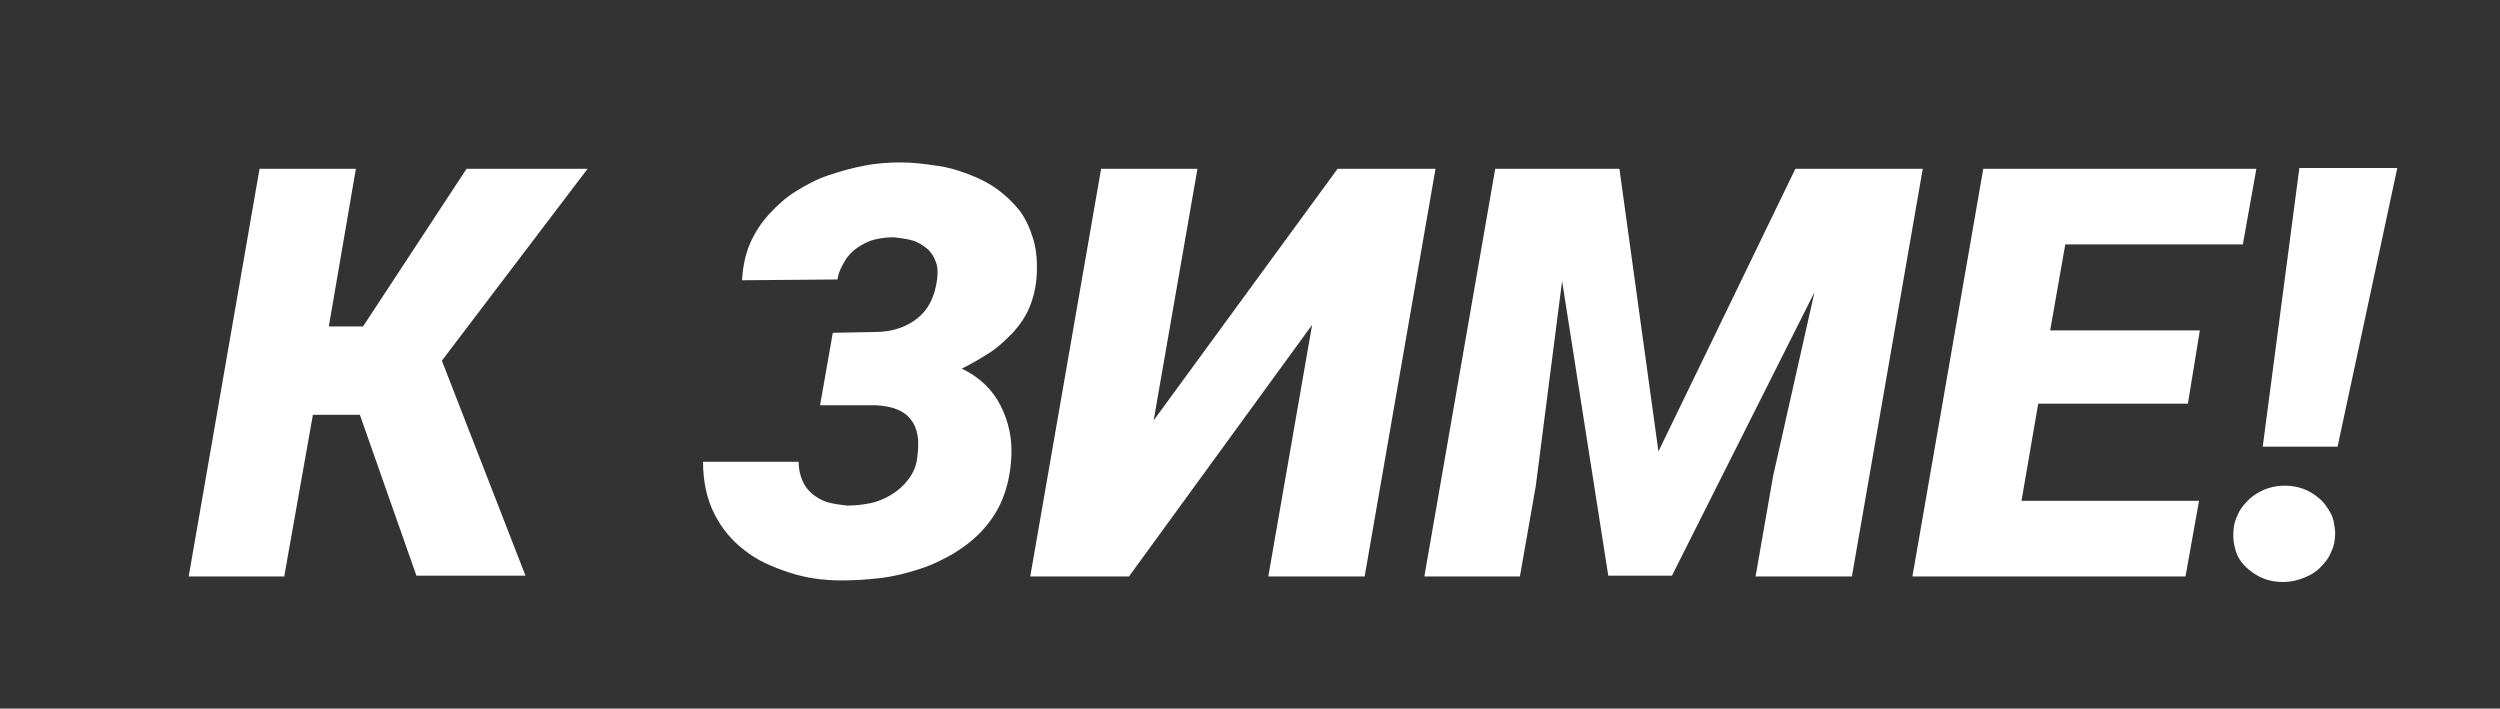
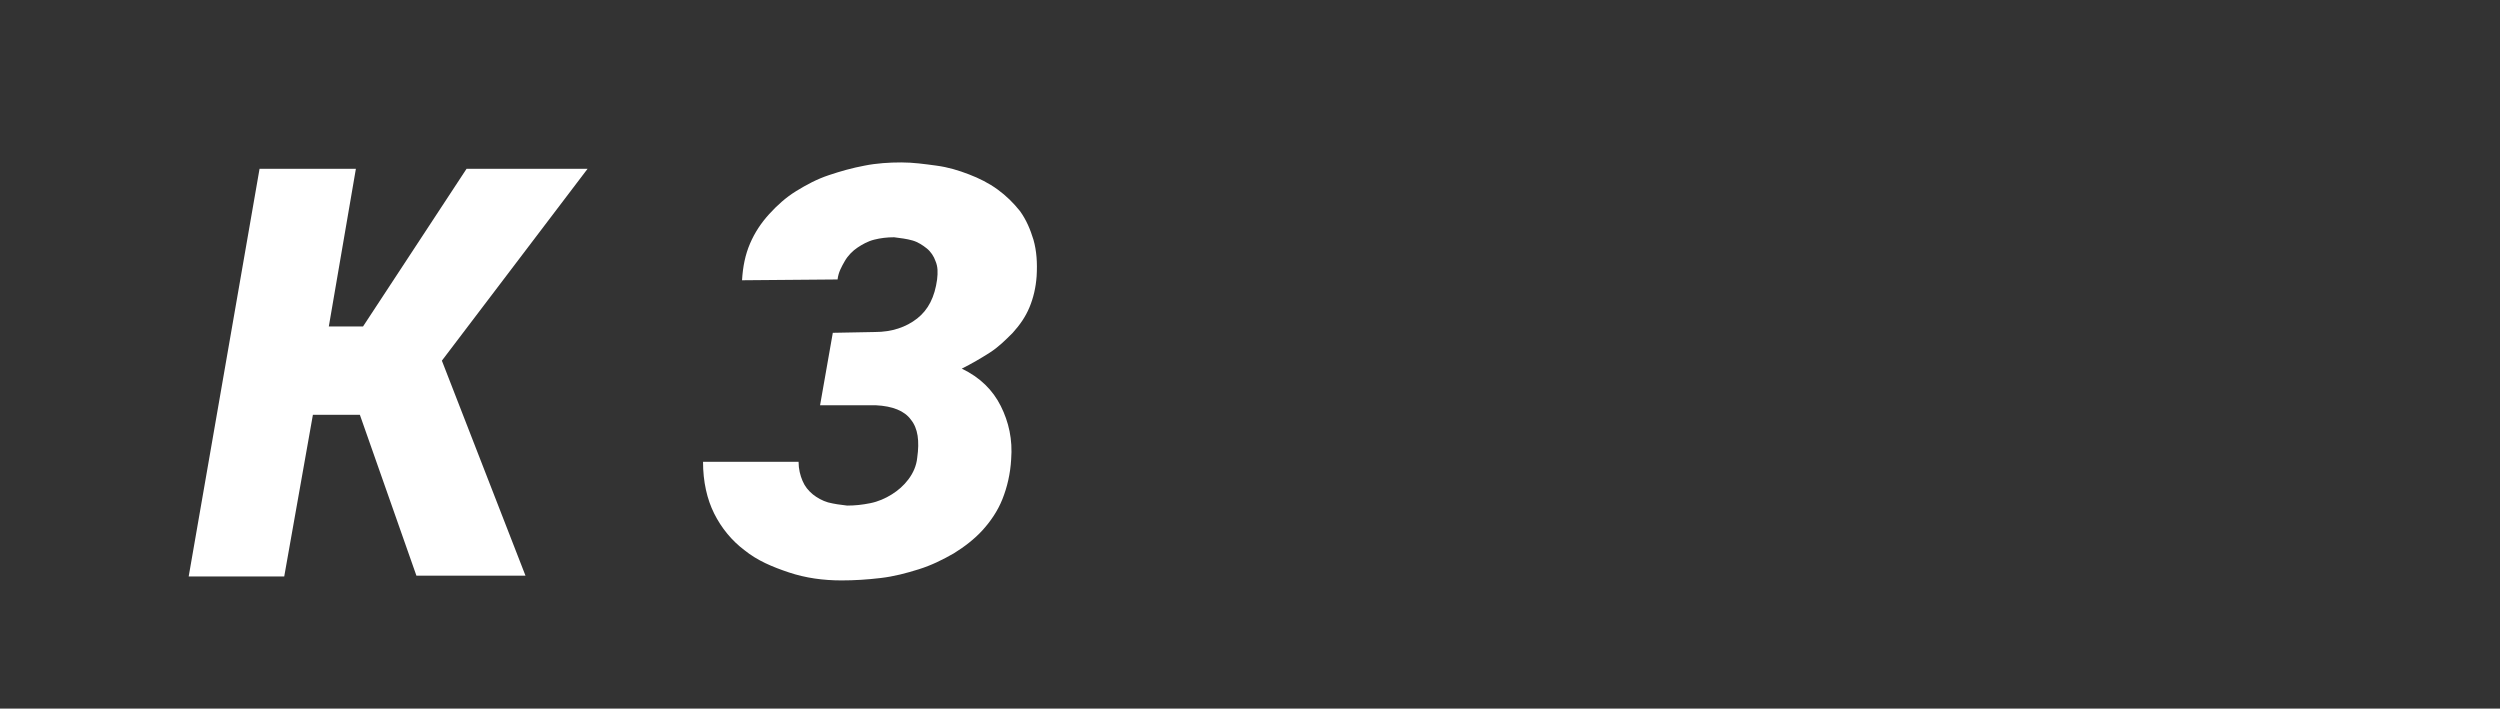
<svg xmlns="http://www.w3.org/2000/svg" id="Слой_1" x="0px" y="0px" viewBox="0 0 314 89" style="enable-background:new 0 0 314 89;" xml:space="preserve">
  <rect x="0" y="0" width="314" height="89" fill="#333333" stroke="none" />
  <style type="text/css"> .st0{fill:#FFFFFF;} </style>
  <g>
    <path class="st0" d="M45.2,52.1h-5.9l-3.6,20.3h-12l8.9-51.2h12.1L41.3,41h4.3l13-19.8h15.2L55.5,45.3l10.5,27H52.3L45.2,52.1z" />
    <path class="st0" d="M109.9,41.7c2.1,0,3.9-0.6,5.3-1.7c1.4-1.1,2.2-2.7,2.5-4.9c0.1-0.9,0.1-1.6-0.2-2.3c-0.2-0.6-0.6-1.2-1.1-1.6 c-0.5-0.4-1.1-0.8-1.8-1s-1.5-0.3-2.3-0.4c-0.9,0-1.7,0.1-2.5,0.3c-0.8,0.2-1.5,0.6-2.1,1c-0.6,0.4-1.2,1-1.6,1.7s-0.8,1.4-0.9,2.3 l-12,0.1c0.1-1.7,0.4-3.2,1-4.6c0.6-1.4,1.4-2.6,2.4-3.7c1-1.1,2.1-2.1,3.4-2.9c1.3-0.8,2.6-1.5,4.1-2s2.9-0.9,4.5-1.2 c1.5-0.3,3.1-0.4,4.6-0.4c1.5,0,2.9,0.2,4.4,0.4s2.8,0.6,4.1,1.1c1.3,0.5,2.5,1.1,3.6,1.9c1.1,0.8,2,1.7,2.8,2.7 c0.8,1.1,1.3,2.3,1.7,3.6c0.4,1.4,0.5,2.9,0.4,4.6c-0.1,1.4-0.4,2.7-0.9,3.9c-0.5,1.2-1.2,2.2-2.1,3.2c-0.9,0.9-1.8,1.8-2.9,2.5 c-1.1,0.7-2.3,1.4-3.5,2c2.3,1.1,3.9,2.7,4.9,4.7c1,2,1.5,4.2,1.3,6.7c-0.1,1.8-0.5,3.5-1.1,5c-0.6,1.5-1.5,2.8-2.5,3.9 s-2.3,2.1-3.6,2.9c-1.4,0.8-2.8,1.5-4.4,2s-3.1,0.9-4.8,1.1s-3.3,0.3-4.9,0.3c-2.3,0-4.5-0.3-6.6-1s-4-1.5-5.6-2.8 c-1.6-1.2-2.9-2.8-3.8-4.6s-1.4-4-1.4-6.5h12c0,0.9,0.2,1.7,0.5,2.4s0.7,1.2,1.3,1.7c0.5,0.4,1.2,0.8,1.9,1 c0.8,0.2,1.5,0.3,2.4,0.4c1,0,1.9-0.1,2.9-0.3s1.9-0.6,2.7-1.1c0.8-0.5,1.5-1.1,2.1-1.9c0.6-0.8,1-1.7,1.1-2.7 c0.3-2.1,0.1-3.7-0.8-4.8c-0.8-1.1-2.3-1.7-4.4-1.8l-7,0l1.6-9.1L109.9,41.7z" />
-     <path class="st0" d="M168,21.2h12.3l-8.9,51.2h-12.1l5.5-31.6l-23,31.6h-12.4l8.9-51.2h12.1l-5.5,31.6L168,21.2z" />
-     <path class="st0" d="M203.4,21.2l4.9,35.5l17.2-35.5h16l-8.9,51.2h-12.1l2.2-12.6l5.2-23.1L210,72.3h-8l-5.8-37L192.9,61l-2,11.4 h-12l8.9-51.2H203.4z" />
-     <path class="st0" d="M274.8,50.7H256l-2.1,12.2h22.3l-1.7,9.5h-34.3l8.9-51.2h34.3l-1.7,9.5h-22.3l-1.9,10.8h18.8L274.8,50.7z" />
-     <path class="st0" d="M280.5,67.3c0-0.9,0.1-1.7,0.5-2.5c0.3-0.8,0.8-1.4,1.4-2c0.6-0.6,1.3-1,2-1.3s1.6-0.5,2.5-0.5 c0.8,0,1.6,0.1,2.4,0.4c0.8,0.3,1.4,0.7,2,1.2c0.6,0.5,1,1.1,1.4,1.8s0.5,1.5,0.6,2.4c0,0.9-0.1,1.7-0.5,2.5 c-0.3,0.8-0.8,1.4-1.4,2c-0.6,0.6-1.3,1-2.1,1.3c-0.8,0.3-1.6,0.5-2.5,0.5c-0.8,0-1.6-0.1-2.4-0.4c-0.8-0.3-1.4-0.7-2-1.2 c-0.6-0.5-1.1-1.1-1.4-1.8S280.5,68.1,280.5,67.3z M293.6,56.1h-9.4l4.6-35h12.3L293.6,56.1z" />
  </g>
</svg>